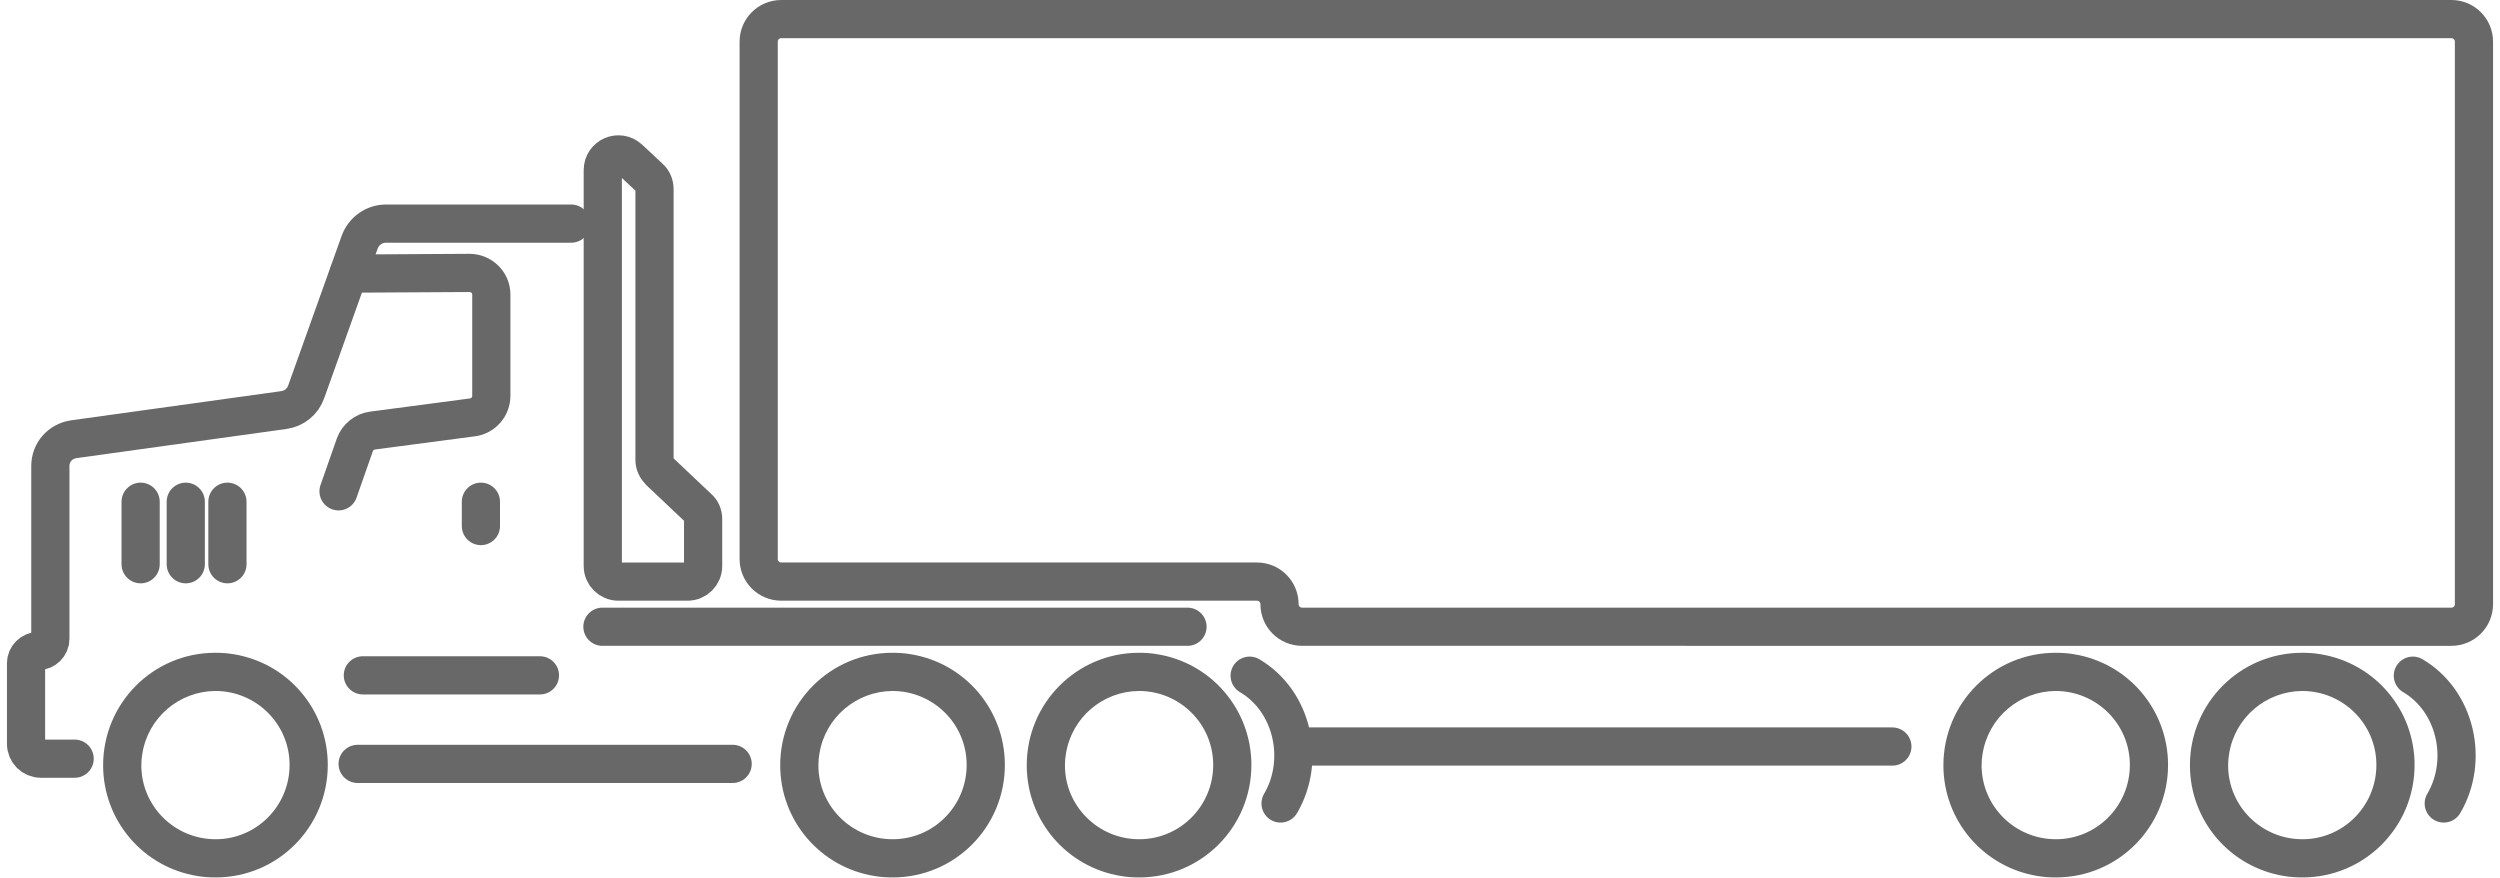
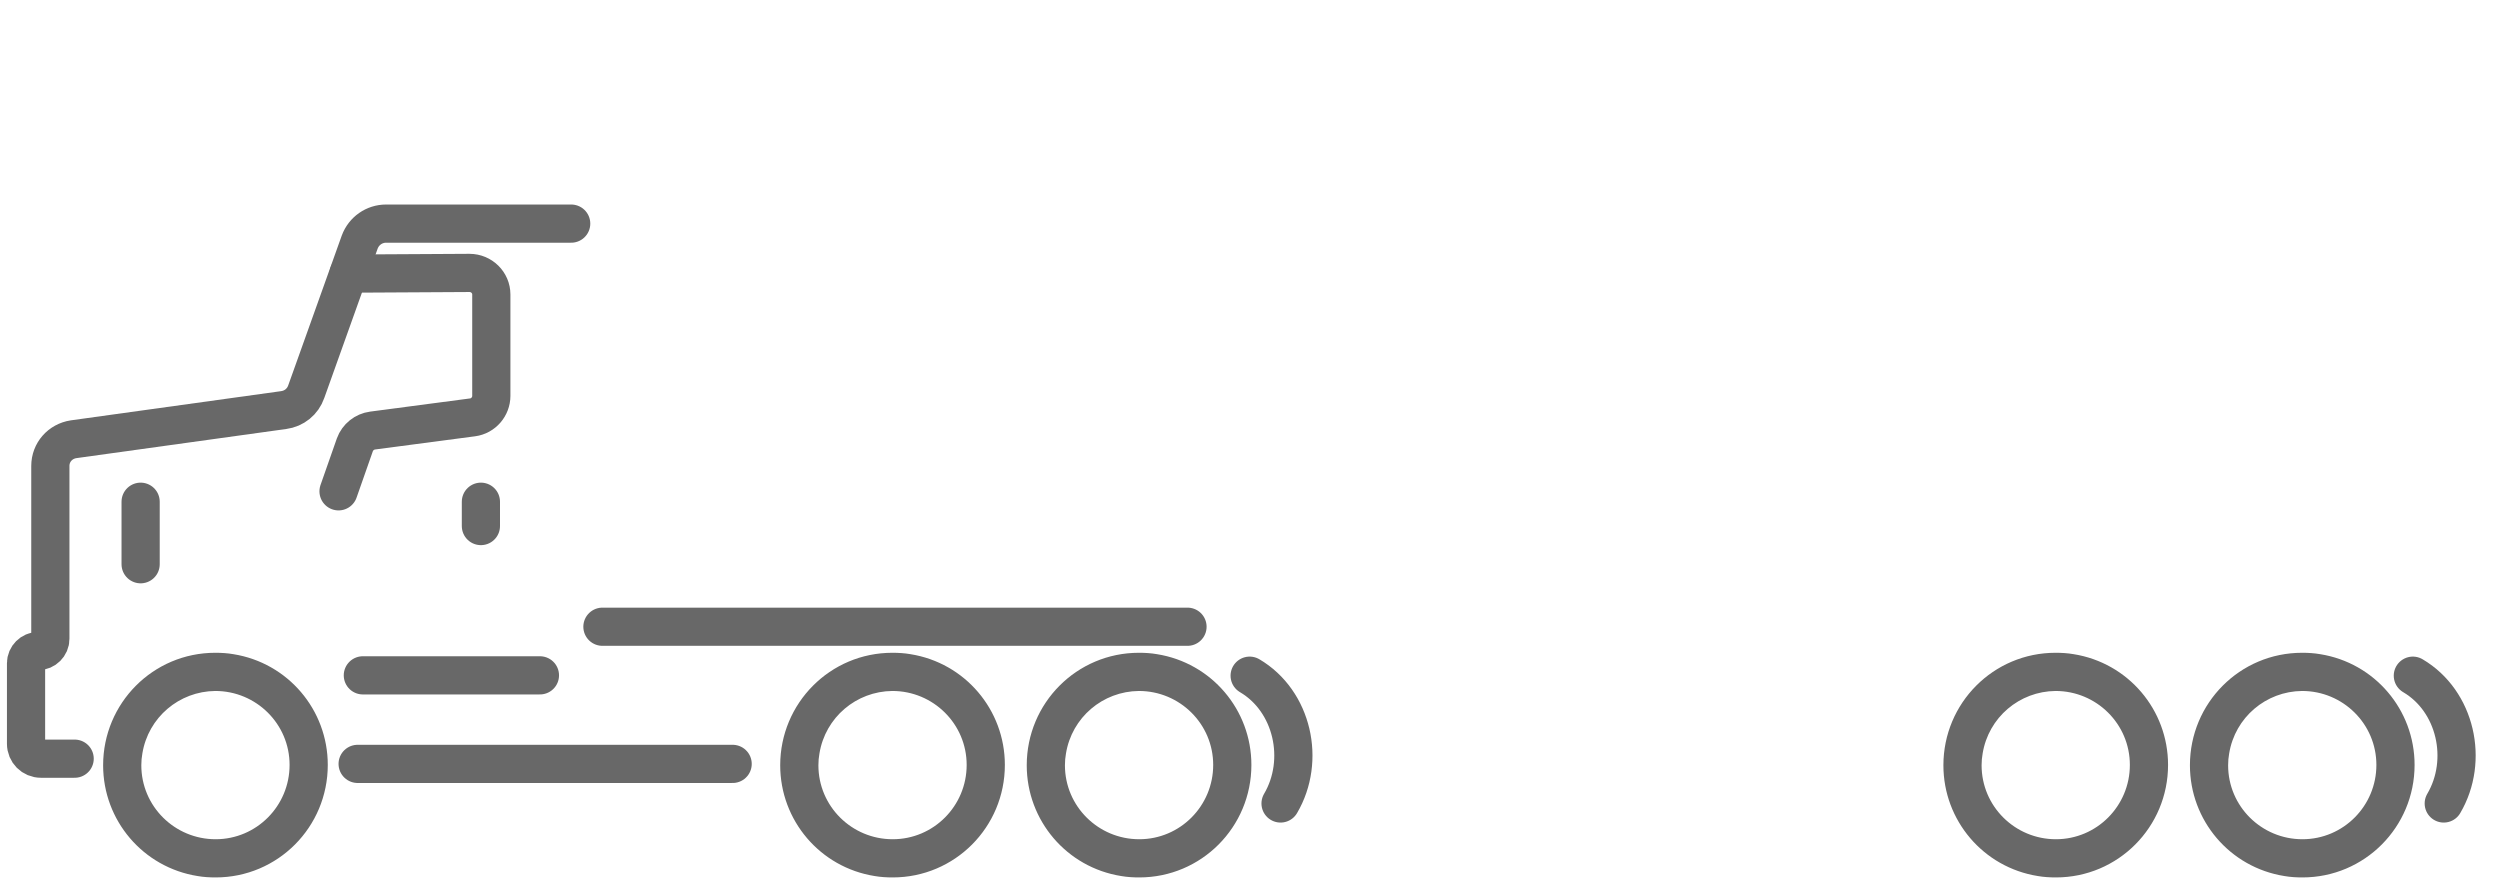
<svg xmlns="http://www.w3.org/2000/svg" version="1.1" id="Слой_1" x="0px" y="0px" viewBox="0 0 720 253" enable-background="new 0 0 720 253" xml:space="preserve">
  <g>
    <line fill="none" stroke="#686868" stroke-width="11" stroke-linecap="round" stroke-miterlimit="9" x1="211" y1="220" x2="103" y2="220" />
-     <path fill="none" stroke="#686868" stroke-width="11" stroke-linecap="round" stroke-miterlimit="9" d="M225,5.5h481   c3.6,0,6.5,2.9,6.5,6.5v162c0,3.6-2.9,6.5-6.5,6.5H375c-3.6,0-6.5-2.9-6.5-6.5l0,0c0-3.6-2.9-6.5-6.5-6.5H225   c-3.6,0-6.5-2.9-6.5-6.5V12C218.5,8.4,221.4,5.5,225,5.5z" />
    <path fill="#686868" d="M663,199c11.8,0,21.4,9.5,21.4,21.3c0,11.8-9.5,21.4-21.3,21.4c-11.8,0-21.4-9.5-21.4-21.3   c0-1.2,0.1-2.3,0.3-3.4C643.7,206.6,652.6,199.1,663,199 M663,188v11V188L663,188c-17.9,0-32.3,14.5-32.3,32.4   c0,15.9,11.5,29.4,27.2,31.9c1.7,0.3,3.5,0.4,5.2,0.4c17.9,0,32.3-14.5,32.3-32.4c0-15.9-11.5-29.4-27.2-31.9   C666.5,188.1,664.7,188,663,188L663,188z" />
    <path fill="#686868" d="M592,199c11.8,0,21.4,9.5,21.4,21.3c0,11.8-9.5,21.4-21.3,21.4c-11.8,0-21.4-9.5-21.4-21.3   c0-1.2,0.1-2.3,0.3-3.4C572.7,206.6,581.6,199.1,592,199 M592,188v11V188L592,188c-17.9,0-32.3,14.5-32.3,32.4   c0,15.9,11.5,29.4,27.2,31.9c1.7,0.3,3.5,0.4,5.2,0.4c17.9,0,32.3-14.5,32.3-32.4c0-15.9-11.5-29.4-27.2-31.9   C595.5,188.1,593.7,188,592,188L592,188z" />
    <path fill="#686868" d="M328,199c11.8,0,21.4,9.5,21.4,21.3c0,11.8-9.5,21.4-21.3,21.4c-11.8,0-21.4-9.5-21.4-21.3   c0-1.2,0.1-2.3,0.3-3.4C308.7,206.6,317.6,199.1,328,199 M328,188v11V188L328,188c-17.9,0-32.3,14.5-32.3,32.4   c0,15.9,11.5,29.4,27.2,31.9c1.7,0.3,3.5,0.4,5.2,0.4c17.9,0,32.3-14.5,32.3-32.4c0-15.9-11.5-29.4-27.2-31.9   C331.5,188.1,329.7,188,328,188L328,188z" />
    <path fill="#686868" d="M257,199c11.8,0,21.4,9.5,21.4,21.3c0,11.8-9.5,21.4-21.3,21.4c-11.8,0-21.4-9.5-21.4-21.3   c0-1.2,0.1-2.3,0.3-3.4C237.7,206.6,246.6,199.1,257,199 M257,188v11V188L257,188c-17.9,0-32.3,14.5-32.3,32.4   c0,15.9,11.5,29.4,27.2,31.9c1.7,0.3,3.5,0.4,5.2,0.4c17.9,0,32.3-14.5,32.3-32.4c0-15.9-11.5-29.4-27.2-31.9   C260.5,188.1,258.7,188,257,188L257,188z" />
    <path fill="#686868" d="M62,199c11.8,0,21.4,9.5,21.4,21.3c0,11.8-9.5,21.4-21.3,21.4c-11.8,0-21.4-9.5-21.4-21.3   c0-1.2,0.1-2.3,0.3-3.4C42.7,206.6,51.6,199.1,62,199 M62,188v11V188L62,188c-17.9,0-32.3,14.5-32.3,32.4   c0,15.9,11.5,29.4,27.2,31.9c1.7,0.3,3.5,0.4,5.2,0.4c17.9,0,32.3-14.5,32.3-32.4c0-15.9-11.5-29.4-27.2-31.9   C65.5,188.1,63.7,188,62,188L62,188z" />
    <path fill="none" stroke="#686868" stroke-width="11" stroke-linecap="round" stroke-miterlimit="9" d="M21.5,218.5h-9.7   c-2.4,0-4.3-1.9-4.3-4.3V191c0-1.9,1.6-3.5,3.5-3.5h0c1.9,0,3.5-1.6,3.5-3.5v-49.8c0-3.9,2.8-7.1,6.7-7.7l60.5-8.4   c3-0.4,5.5-2.4,6.5-5.3l15.4-43.1c1.2-3.2,4.2-5.3,7.6-5.3h53.3" />
    <line fill="none" stroke="#686868" stroke-width="11" stroke-linecap="round" stroke-miterlimit="9" x1="104.5" y1="194.5" x2="155.5" y2="194.5" />
    <line fill="none" stroke="#686868" stroke-width="11" stroke-linecap="round" stroke-miterlimit="9" x1="173.5" y1="180.5" x2="342" y2="180.5" />
    <line fill="none" stroke="#686868" stroke-width="11" stroke-linecap="round" stroke-miterlimit="9" x1="138.5" y1="144.5" x2="138.5" y2="151.5" />
    <line fill="none" stroke="#686868" stroke-width="11" stroke-linecap="round" stroke-miterlimit="9" x1="40.5" y1="144.5" x2="40.5" y2="162.5" />
-     <line fill="none" stroke="#686868" stroke-width="11" stroke-linecap="round" stroke-miterlimit="9" x1="53.5" y1="144.5" x2="53.5" y2="162.5" />
-     <line fill="none" stroke="#686868" stroke-width="11" stroke-linecap="round" stroke-miterlimit="9" x1="65.5" y1="144.5" x2="65.5" y2="162.5" />
    <path fill="none" stroke="#686868" stroke-width="11" stroke-linecap="round" stroke-miterlimit="9" d="M100.4,78.8l34.8-0.2   c3.5,0,6.3,2.8,6.3,6.2V114c0,3.1-2.3,5.8-5.4,6.2l-28.8,3.8c-2.3,0.3-4.3,1.9-5.1,4.1l-4.7,13.4" />
    <path fill="none" stroke="#686868" stroke-width="11" stroke-linecap="round" stroke-miterlimit="9" d="M359.9,194.6   c12.4,7.3,16.2,24.4,8.9,36.8" />
    <path fill="none" stroke="#686868" stroke-width="11" stroke-linecap="round" stroke-miterlimit="9" d="M694.9,194.6   c12.4,7.3,16.2,24.4,8.9,36.8" />
-     <line fill="none" stroke="#686868" stroke-width="11" stroke-linecap="round" stroke-miterlimit="9" x1="372.5" y1="215" x2="545" y2="215" />
-     <path fill="none" stroke="#686868" stroke-width="11" stroke-linecap="round" stroke-miterlimit="9" d="M202.5,163v-13.5   c0-1.3-0.5-2.5-1.5-3.3L190,135.8c-0.9-0.9-1.5-2.1-1.5-3.3v-78c0-1.3-0.5-2.5-1.4-3.3l-5.9-5.5c-2.9-2.7-7.6-0.7-7.6,3.3v114   c0,2.5,2,4.5,4.5,4.5H198C200.5,167.5,202.5,165.5,202.5,163z" />
  </g>
</svg>